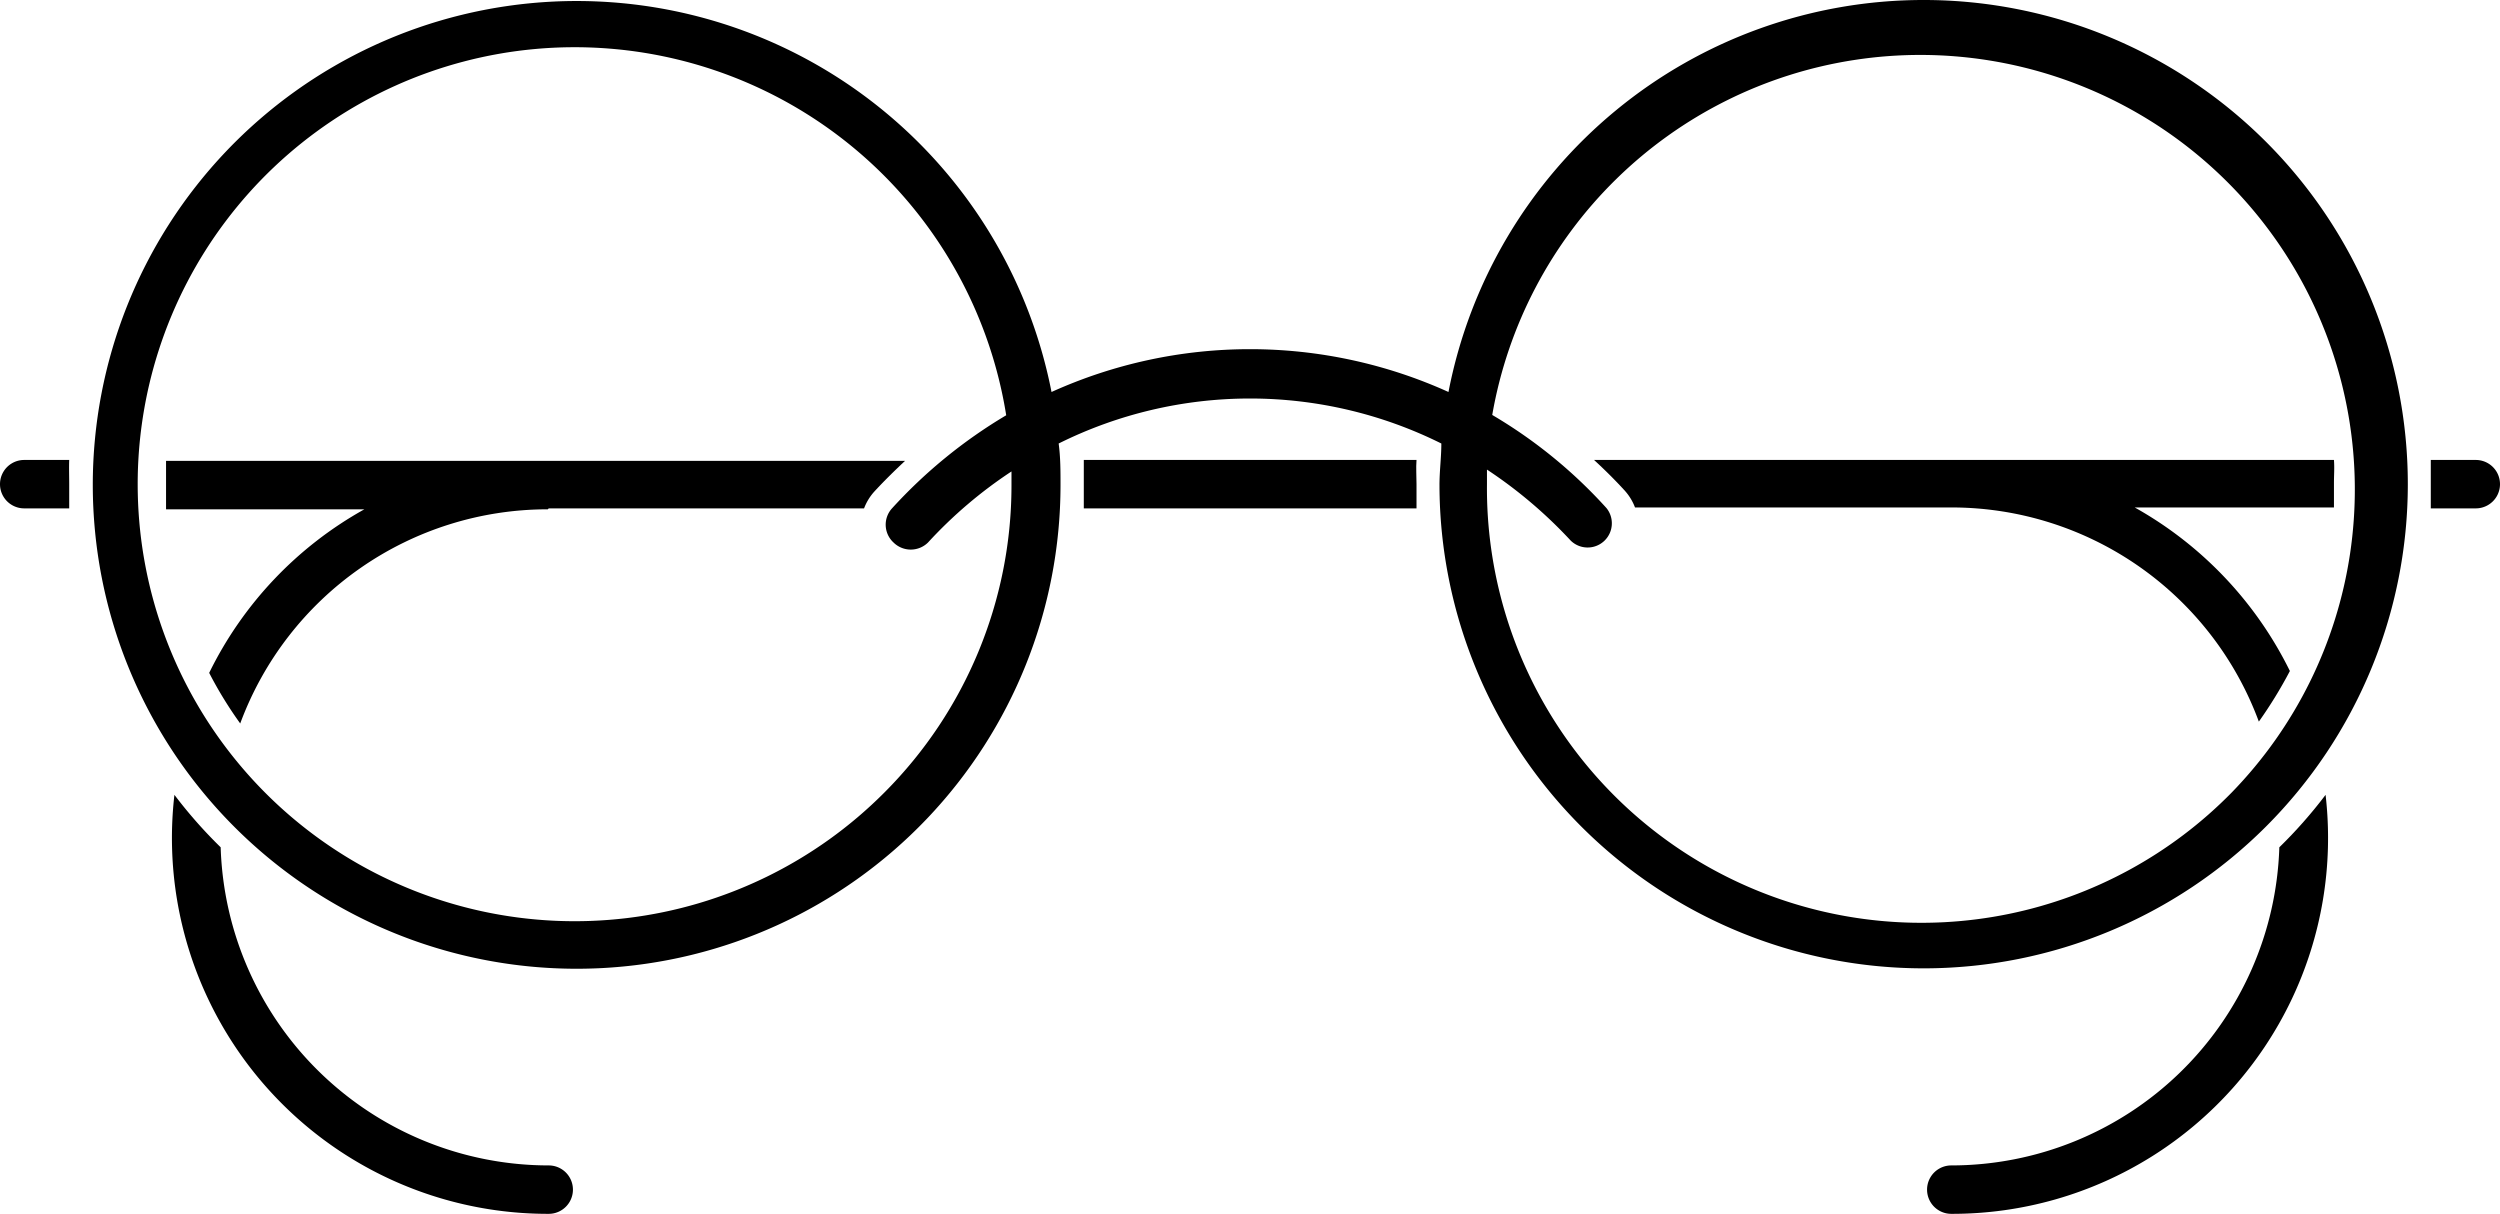
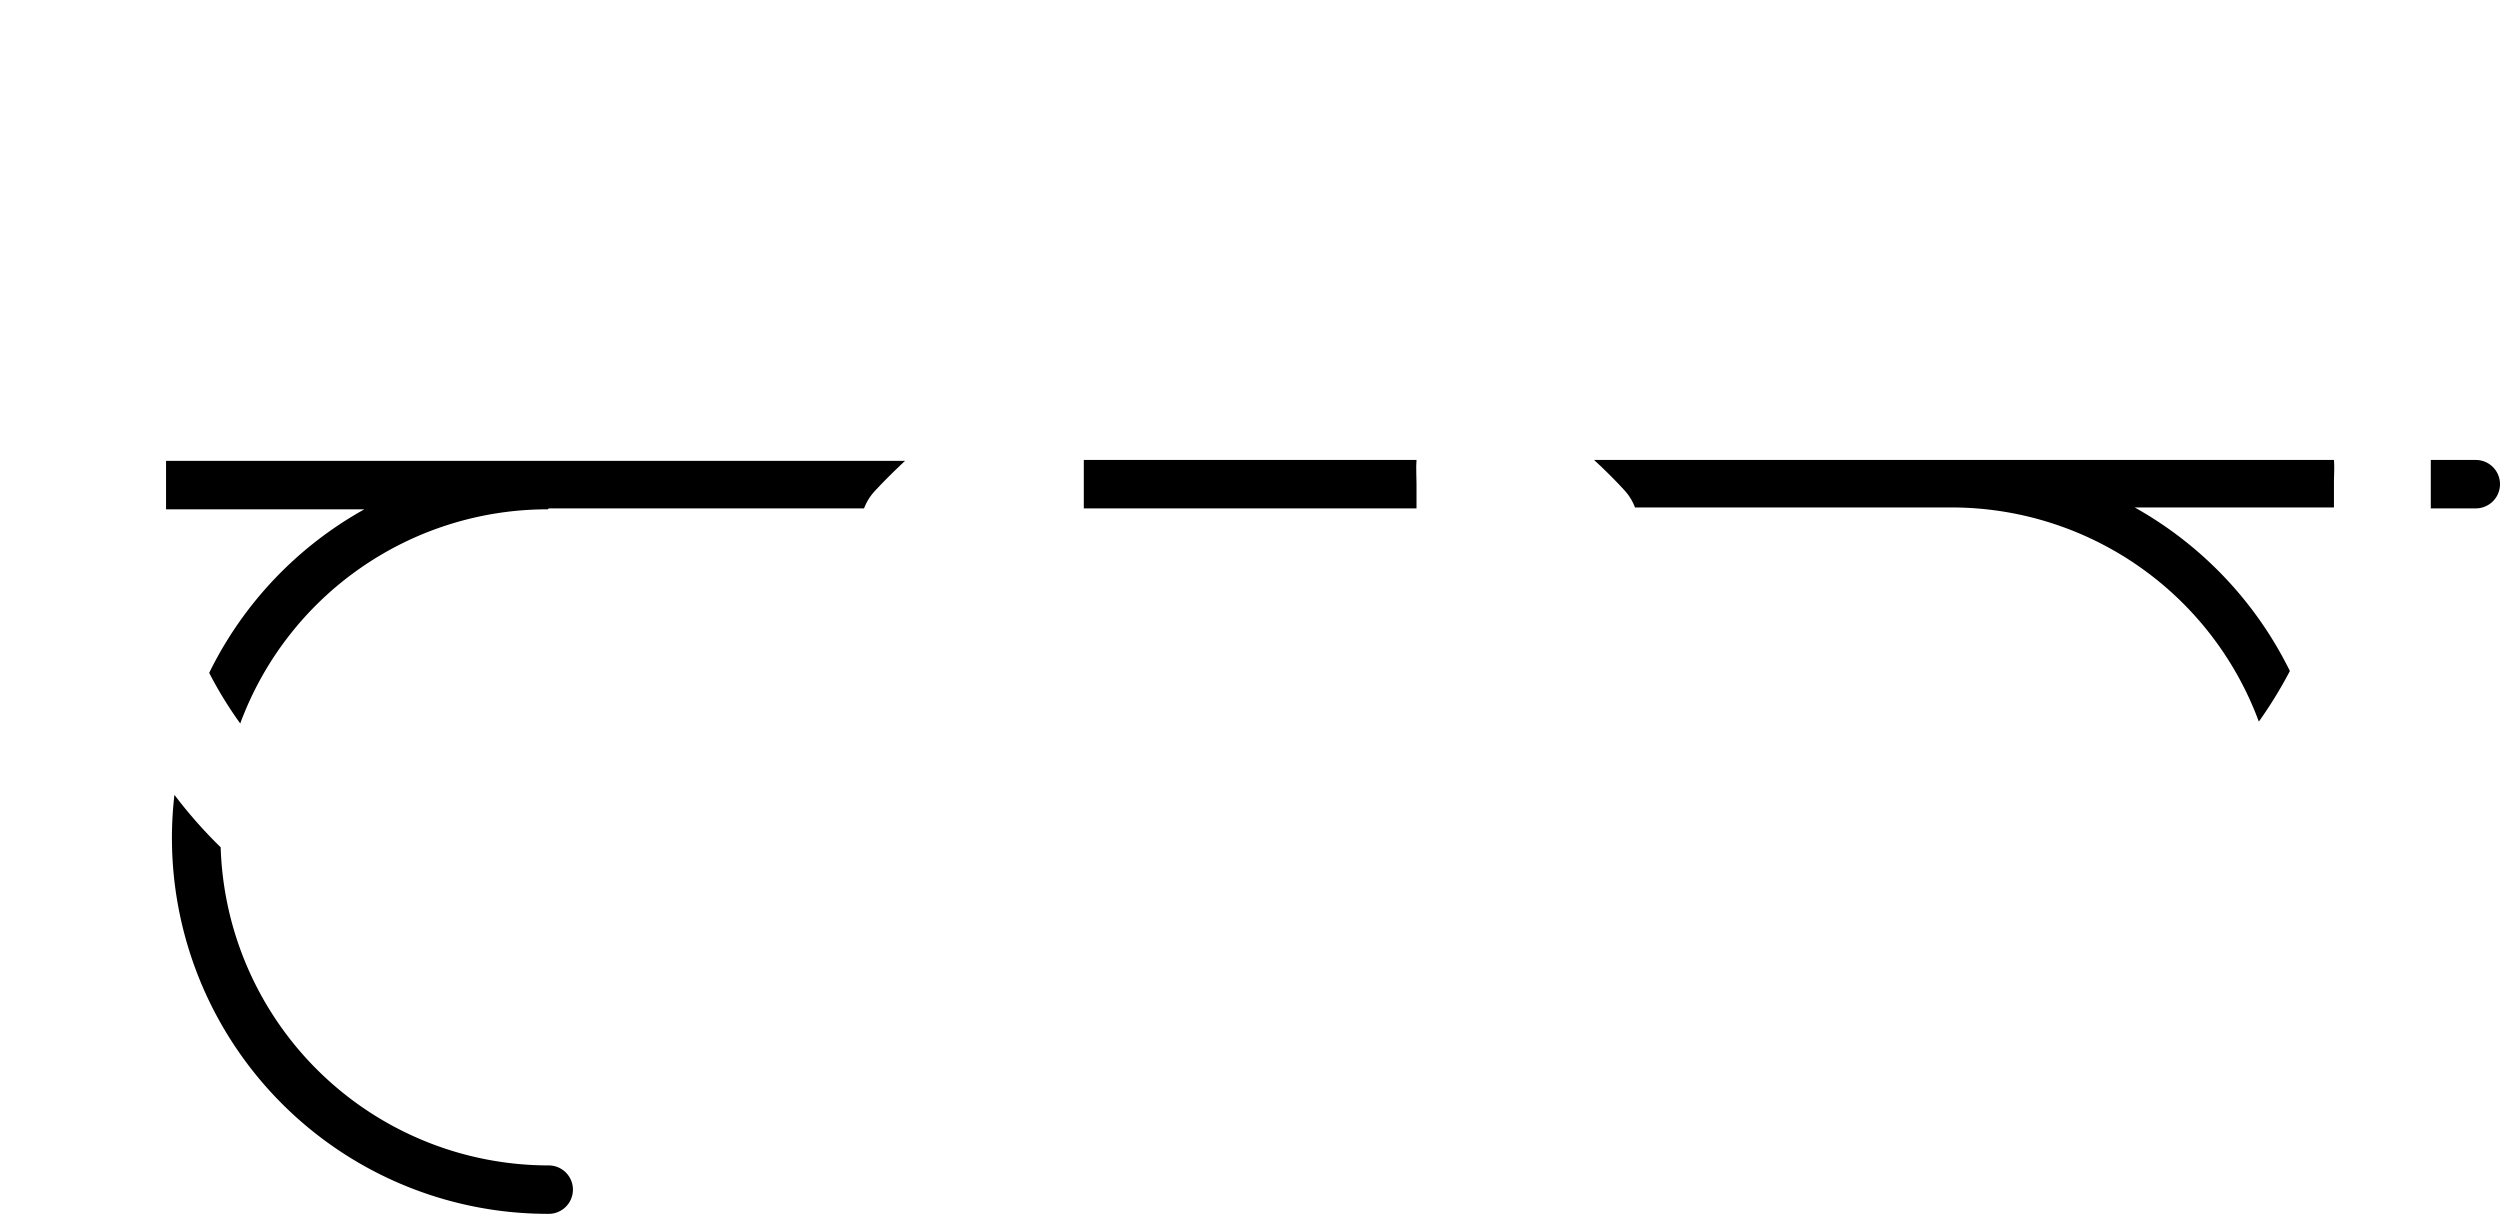
<svg xmlns="http://www.w3.org/2000/svg" viewBox="0 0 80.55 39.11">
  <title>アセット 4</title>
  <g id="レイヤー_2" data-name="レイヤー 2">
    <g id="レイヤー_2-2" data-name="レイヤー 2">
      <g id="_24" data-name="24">
-         <path d="M2.23,14.82H.78a.78.78,0,1,0,0,1.56H2.23c0-.26,0-.51,0-.78S2.22,15.08,2.23,14.82Z" />
        <path d="M75.2,14.82H51.36c.36.33.7.67,1,1a1.71,1.71,0,0,1,.32.53H62.87a10.56,10.56,0,0,1,9.91,6.9,14.22,14.22,0,0,0,1-1.63,12.22,12.22,0,0,0-5-5.27H75.2c0-.26,0-.51,0-.78S75.22,15.08,75.2,14.82Z" />
        <path d="M45.64,14.82H34.92c0,.26,0,.52,0,.78s0,.52,0,.78H45.64c0-.26,0-.51,0-.78S45.62,15.08,45.64,14.82Z" />
        <path d="M5.62,25.61a12.11,12.11,0,0,0,12.06,13.5.78.78,0,0,0,0-1.56A10.58,10.58,0,0,1,7.11,27.3,15,15,0,0,1,5.62,25.61Z" />
        <path d="M17.68,16.38H27.84a1.71,1.71,0,0,1,.32-.53c.33-.36.68-.7,1-1H5.35c0,.26,0,.52,0,.78s0,.52,0,.78h6.39a12.14,12.14,0,0,0-5,5.27,12.87,12.87,0,0,0,1,1.63,10.56,10.56,0,0,1,9.91-6.9Z" />
-         <path d="M73.44,27.3A10.58,10.58,0,0,1,62.87,37.55a.78.78,0,0,0,0,1.56,12.11,12.11,0,0,0,12.06-13.5A15,15,0,0,1,73.44,27.3Z" />
-         <path d="M62,0A15.59,15.59,0,0,0,46.67,12.63a15.51,15.51,0,0,0-12.79,0,15.59,15.59,0,1,0,.29,3c0-.45,0-.9-.06-1.34a13.83,13.83,0,0,1,12.33,0c0,.44-.06.89-.06,1.34A15.6,15.6,0,1,0,62,0ZM28.5,25.53a14.08,14.08,0,1,1,3.92-12.15,16.08,16.08,0,0,0-3.68,3,.78.78,0,0,0,.05,1.1.79.79,0,0,0,1.11,0,14.42,14.42,0,0,1,2.69-2.29c0,.16,0,.31,0,.47A14,14,0,0,1,28.5,25.53Zm43.41,0a14,14,0,0,1-24-9.93c0-.16,0-.31,0-.47a14.81,14.81,0,0,1,2.7,2.29.78.78,0,0,0,1.15-1.05,15.66,15.66,0,0,0-3.68-3A14,14,0,1,1,71.91,25.53Z" />
        <path d="M79.77,14.82H78.32c0,.26,0,.52,0,.78s0,.52,0,.78h1.45a.78.78,0,1,0,0-1.56Z" />
      </g>
    </g>
  </g>
</svg>